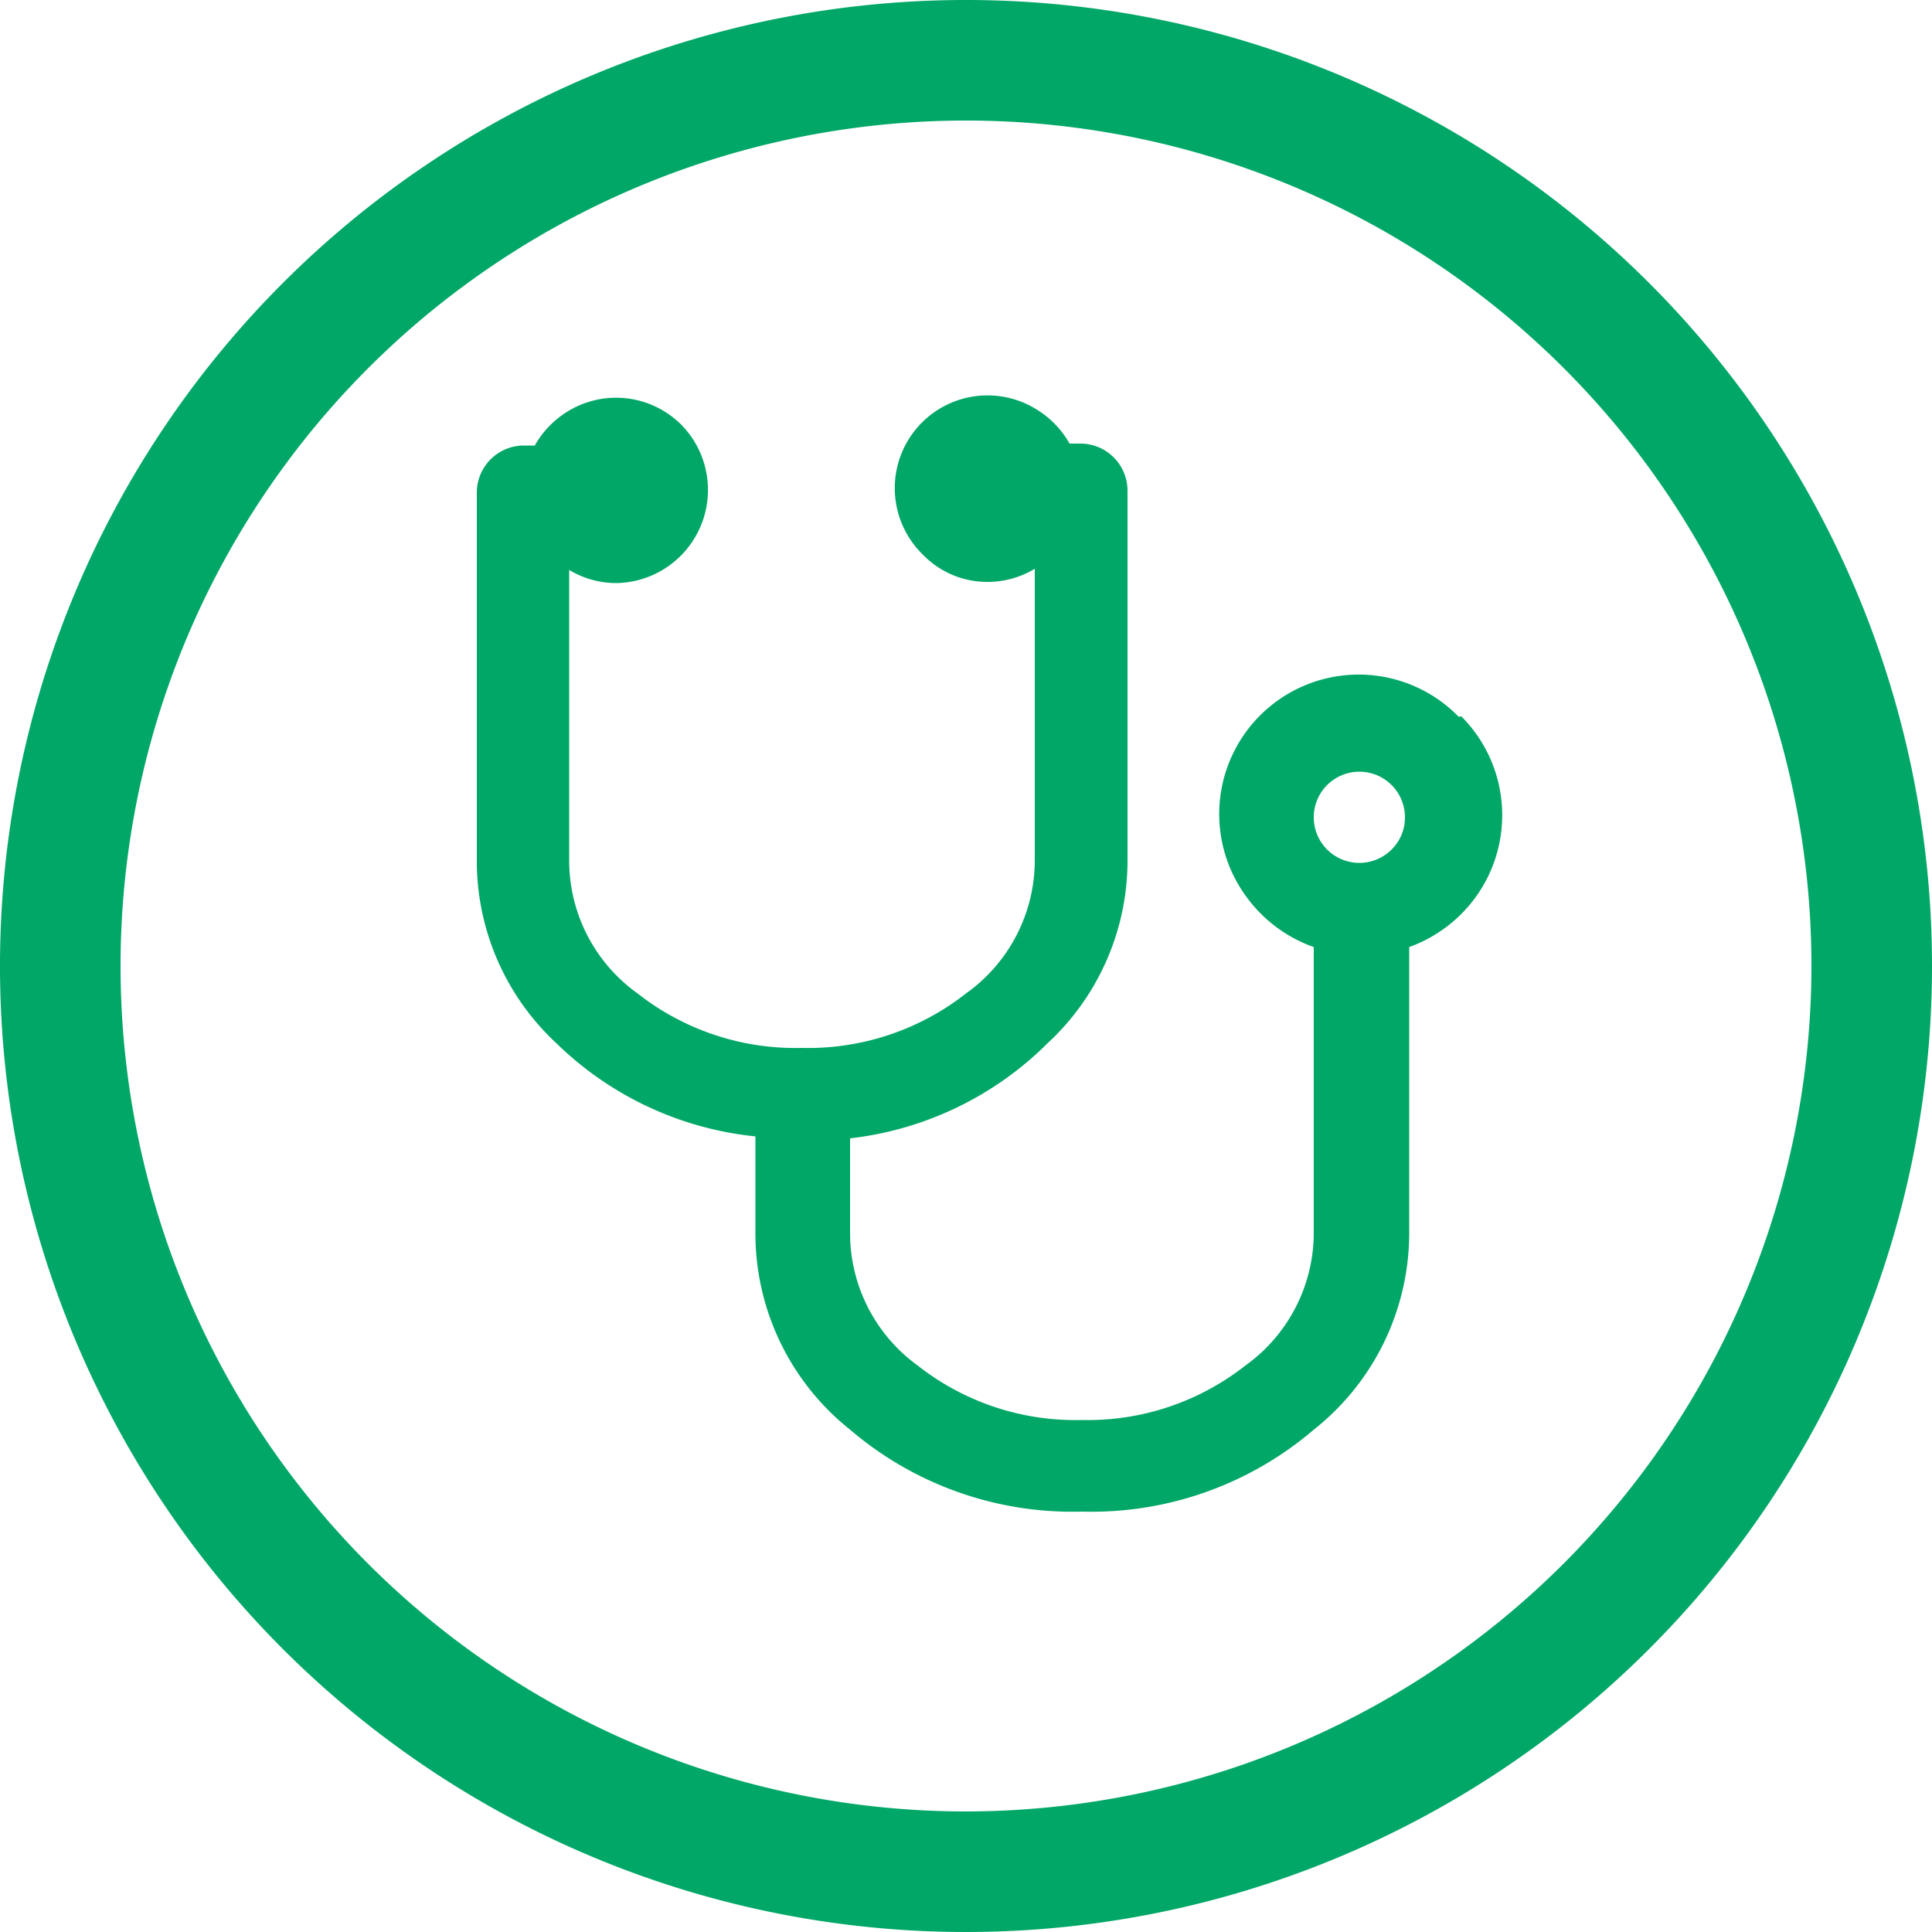
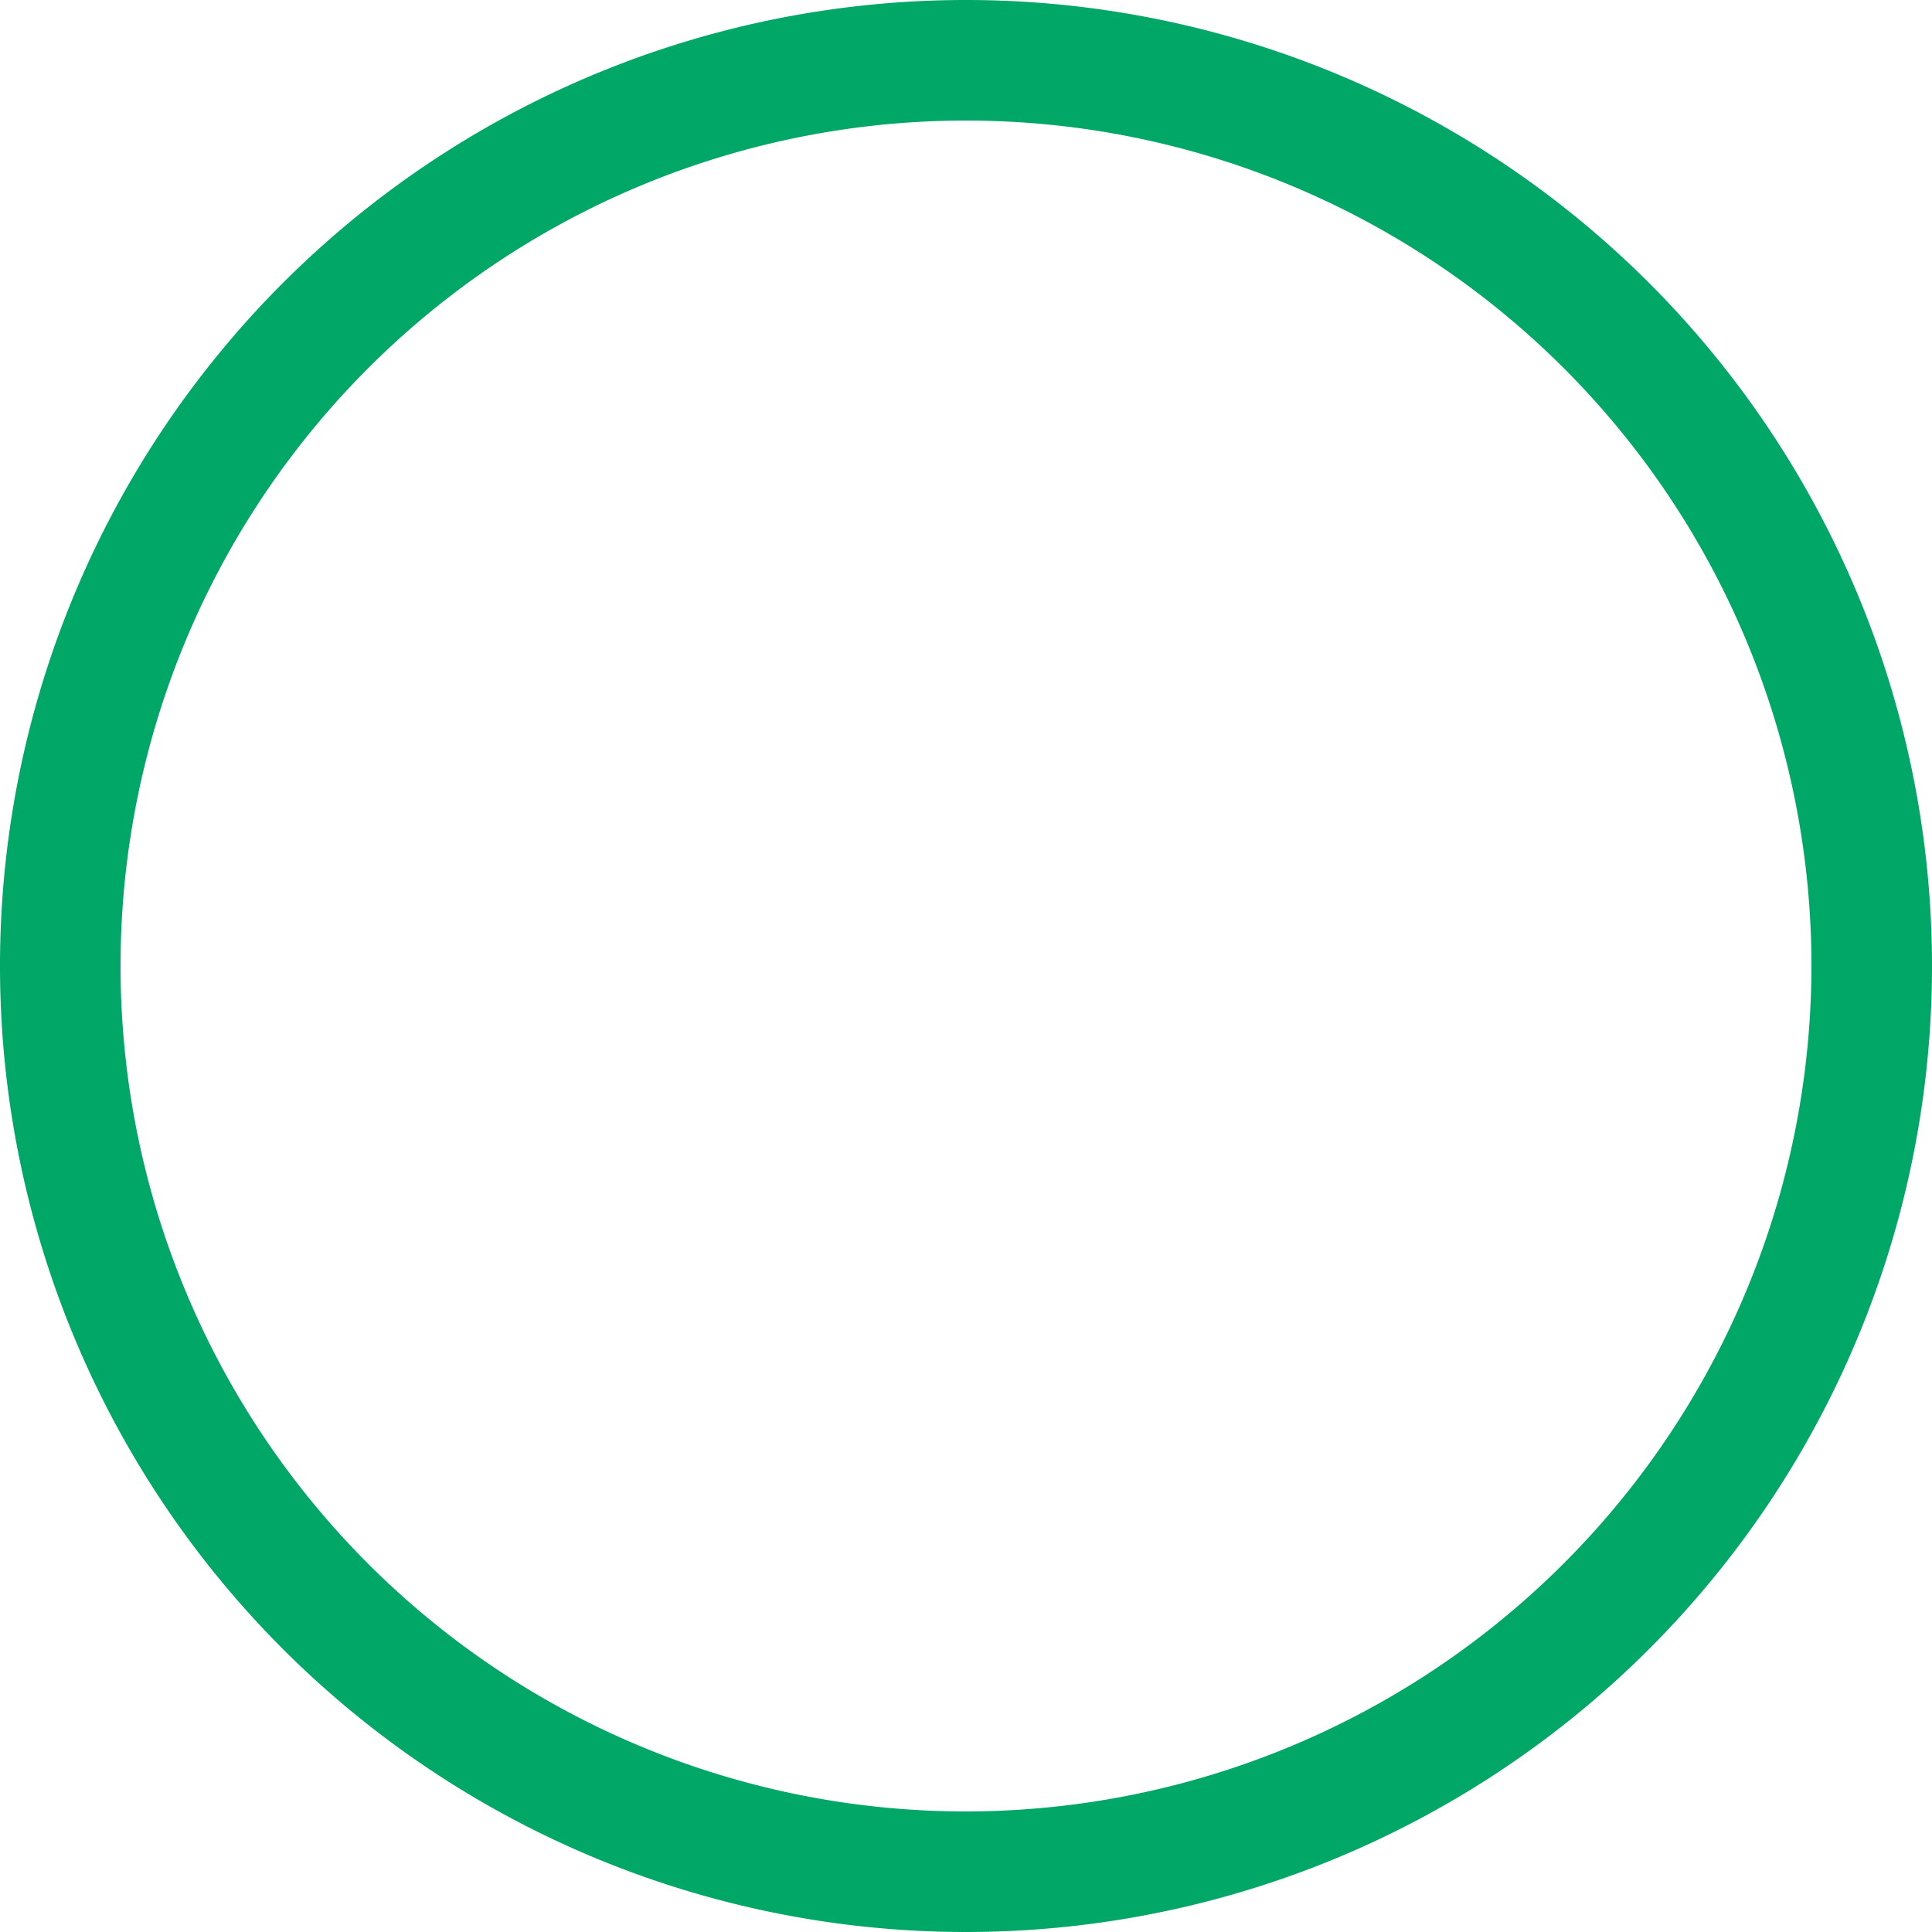
<svg xmlns="http://www.w3.org/2000/svg" viewBox="0 0 50 50">
  <defs>
    <style>.cls-1{fill:#00a766;}</style>
  </defs>
  <title>Ресурс 16</title>
  <g id="Слой_2" data-name="Слой 2">
    <g id="Слой_1-2" data-name="Слой 1">
-       <path class="cls-1" d="M25,0A25,25,0,1,0,50,25,25,25,0,0,0,25,0Zm0,46.88A21.88,21.88,0,1,1,46.88,25,21.9,21.9,0,0,1,25,46.88Z" />
-       <path class="cls-1" d="M37.75,18.55a3.61,3.61,0,0,0-5.5,4.65A3.67,3.67,0,0,0,34,24.51v7.43a4.23,4.23,0,0,1-1.77,3.4A6.6,6.6,0,0,1,28,36.75a6.6,6.6,0,0,1-4.25-1.41A4.23,4.23,0,0,1,22,31.94V29.46A8.62,8.62,0,0,0,27.11,27a6.44,6.44,0,0,0,2.07-4.74V12.68a1.22,1.22,0,0,0-1.2-1.2l-.3,0a2.44,2.44,0,0,0-.88-.9,2.4,2.4,0,0,0-2.92,3.77,2.32,2.32,0,0,0,1.7.71,2.37,2.37,0,0,0,1.2-.34v7.56A4.23,4.23,0,0,1,25,25.71a6.61,6.61,0,0,1-4.25,1.41,6.61,6.61,0,0,1-4.25-1.41,4.23,4.23,0,0,1-1.77-3.4V14.75a2.37,2.37,0,0,0,1.2.34A2.41,2.41,0,0,0,17.64,11a2.39,2.39,0,0,0-2.92-.37,2.44,2.44,0,0,0-.88.9l-.3,0a1.22,1.22,0,0,0-1.2,1.2v9.63A6.44,6.44,0,0,0,14.4,27a8.62,8.62,0,0,0,5.15,2.41v2.48A6.49,6.49,0,0,0,22,37a8.85,8.85,0,0,0,6,2.12,8.85,8.85,0,0,0,6-2.12,6.49,6.49,0,0,0,2.47-5.11V24.51a3.67,3.67,0,0,0,1.74-1.32,3.62,3.62,0,0,0-.39-4.65ZM36,22a1.18,1.18,0,1,1,.36-.85A1.16,1.16,0,0,1,36,22Z" />
+       <path class="cls-1" d="M25,0A25,25,0,1,0,50,25,25,25,0,0,0,25,0Zm0,46.88A21.88,21.88,0,1,1,46.88,25,21.9,21.9,0,0,1,25,46.88" />
    </g>
  </g>
</svg>